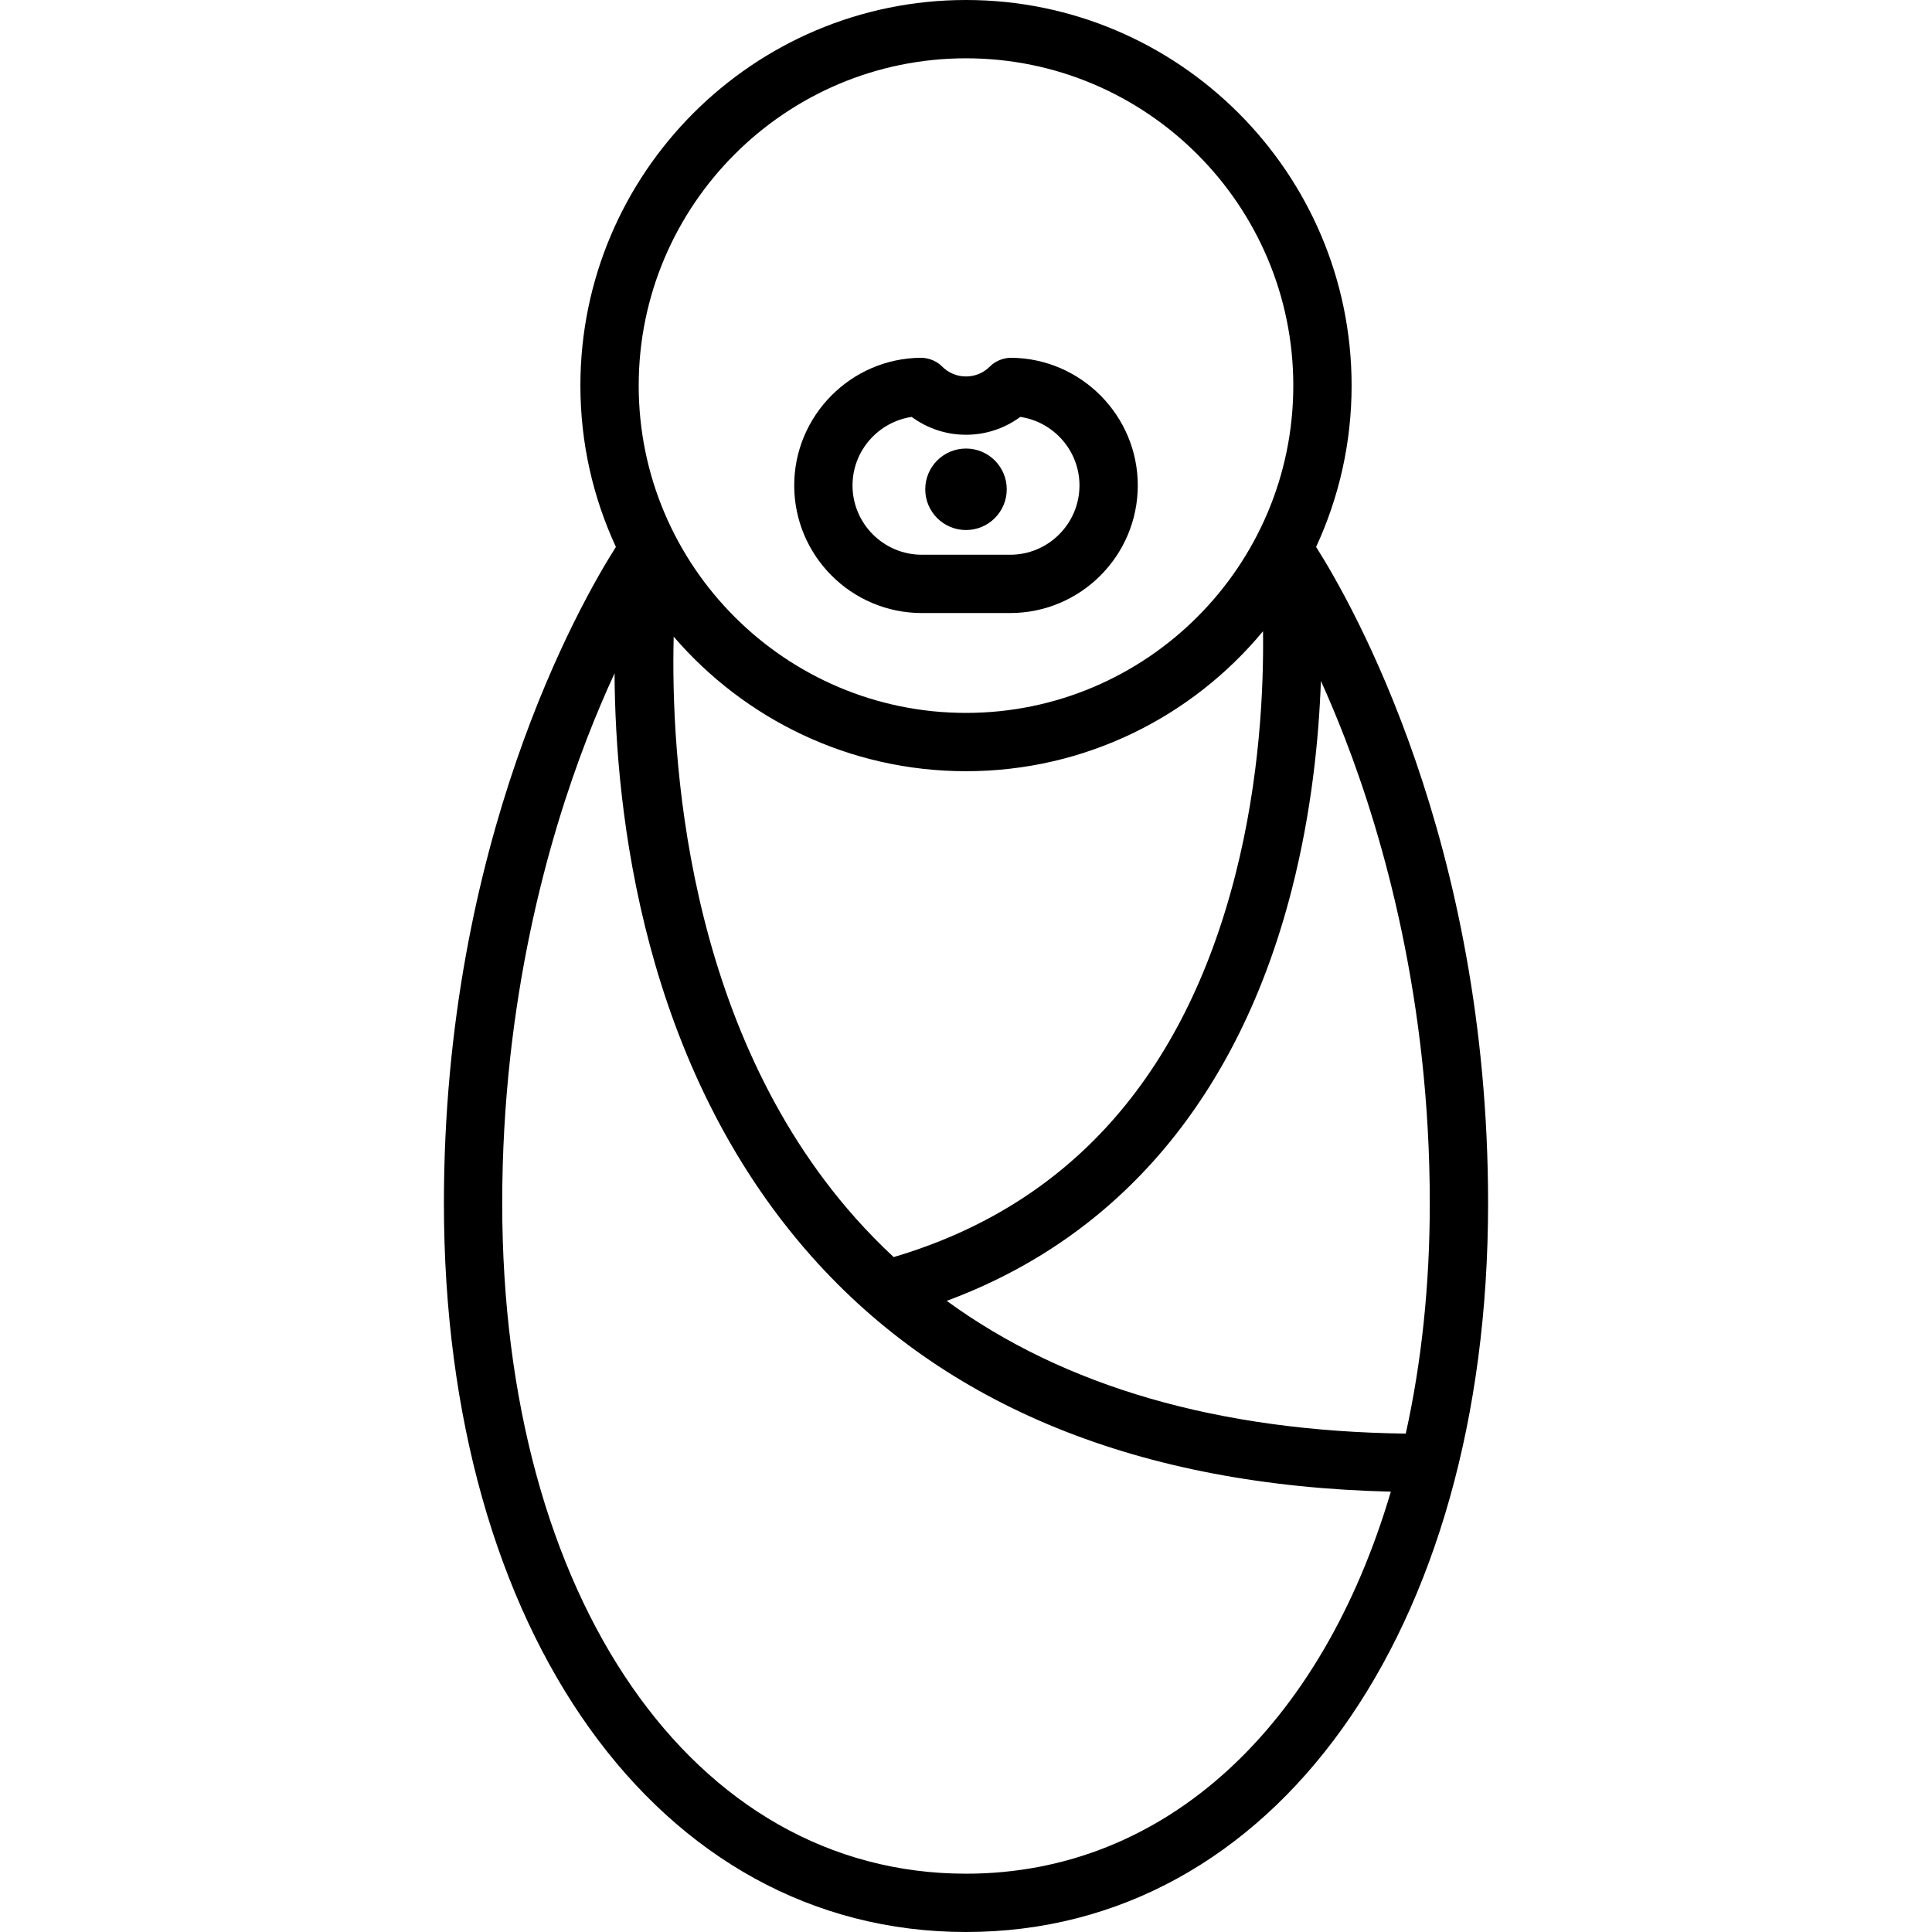
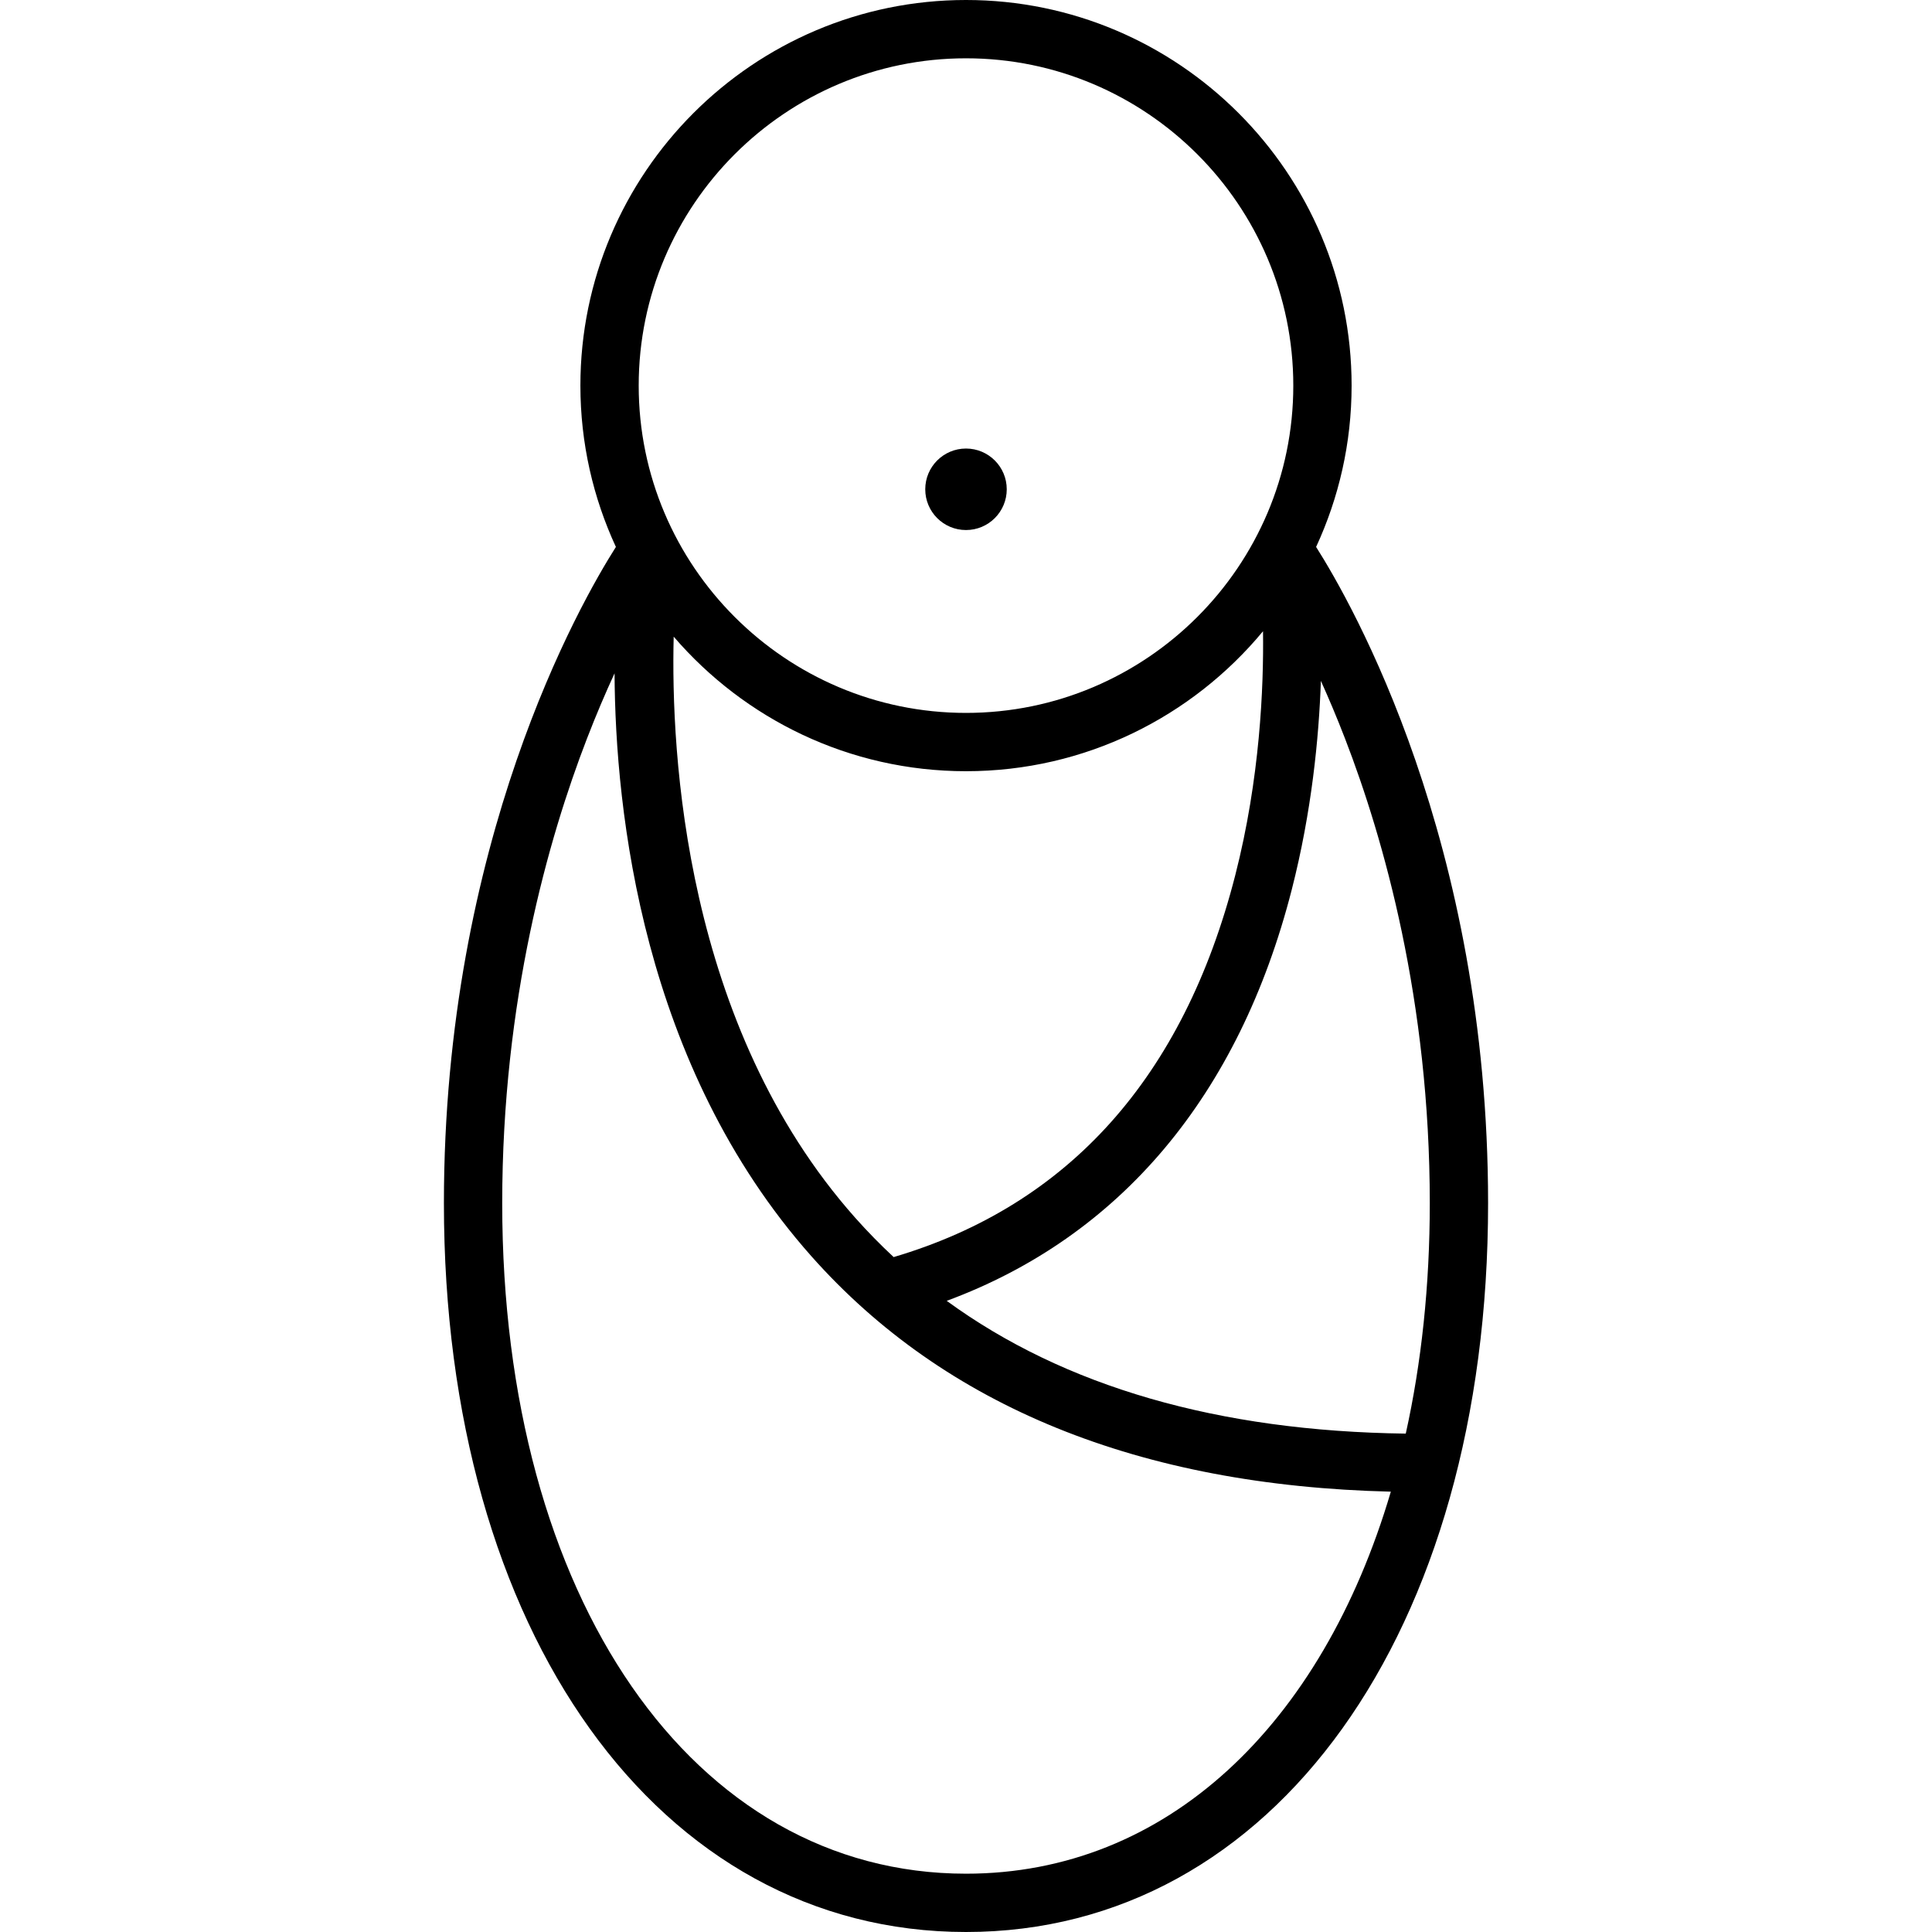
<svg xmlns="http://www.w3.org/2000/svg" fill="#000000" height="800px" width="800px" version="1.1" id="Capa_1" viewBox="0 0 364.5 364.5" xml:space="preserve">
  <g>
    <path d="M248.302,103.188C252.59,93.92,255,83.614,255,72.75C255,32.636,222.364,0,182.25,0S109.5,32.636,109.5,72.75   c0,10.864,2.41,21.17,6.698,30.438C109.471,113.777,83.75,158.741,83.75,227c0,80.958,40.505,137.5,98.5,137.5   s98.5-56.542,98.5-137.5C280.75,158.741,255.029,113.777,248.302,103.188z M269.75,227c0,15.563-1.576,30.141-4.531,43.472   c-35.381-0.453-64.4-8.855-86.607-25.048c32.729-12.11,55.147-38.732,65.091-77.559c3.761-14.687,5.127-28.62,5.503-39.405   c1.486,3.291,3.027,6.932,4.564,10.913C261.06,158.252,269.75,188.78,269.75,227z M127.101,120.115   c13.352,15.524,33.115,25.385,55.149,25.385c22.52,0,42.683-10.288,56.037-26.409c0.144,10.538-0.564,27.786-5.24,46.045   c-9.748,38.063-31.431,62.28-64.447,72.031c-2.523-2.349-4.941-4.817-7.247-7.412C129.087,193.443,126.549,141.971,127.101,120.115   z M182.25,11C216.299,11,244,38.701,244,72.75s-27.701,61.75-61.75,61.75s-61.75-27.701-61.75-61.75S148.201,11,182.25,11z    M182.25,353.5c-51.519,0-87.5-52.019-87.5-126.5c0-38.22,8.689-68.748,15.979-87.628c1.763-4.566,3.53-8.687,5.215-12.34   c0.134,26.062,5.242,74.032,37.132,109.969c25.175,28.37,61.939,43.294,109.326,44.422C249.367,325.604,219.976,353.5,182.25,353.5   z" />
-     <path d="M173.921,115.66h16.658c13.277,0,24.08-10.803,24.08-24.08c0-13.167-10.71-23.969-23.873-24.08c-0.017,0-0.032,0-0.048,0   c-0.019,0-0.037,0.003-0.057,0.003c-0.04,0-0.08,0.005-0.121,0.006c-0.265,0.009-0.524,0.035-0.778,0.08   c-0.153,0.025-0.304,0.063-0.455,0.101c-0.129,0.034-0.257,0.072-0.382,0.116c-0.795,0.265-1.546,0.692-2.175,1.329   c-1.203,1.218-2.809,1.889-4.52,1.889s-3.317-0.671-4.519-1.888c-0.63-0.639-1.384-1.067-2.181-1.332   c-0.122-0.042-0.247-0.079-0.373-0.113c-0.153-0.039-0.306-0.076-0.461-0.103c-0.254-0.044-0.513-0.07-0.776-0.079   c-0.041-0.001-0.081-0.006-0.122-0.006c-0.02,0-0.037-0.003-0.057-0.003c-0.016,0-0.031,0-0.048,0   c-13.163,0.111-23.873,10.913-23.873,24.08C149.841,104.857,160.644,115.66,173.921,115.66z M172.004,78.656   c2.955,2.176,6.502,3.367,10.246,3.367s7.29-1.192,10.246-3.367c6.298,0.935,11.163,6.386,11.163,12.924   c0,7.212-5.868,13.08-13.08,13.08h-16.658c-7.212,0-13.08-5.868-13.08-13.08C160.841,85.042,165.707,79.592,172.004,78.656z" />
    <circle cx="182.25" cy="92.312" r="7.688" />
  </g>
</svg>